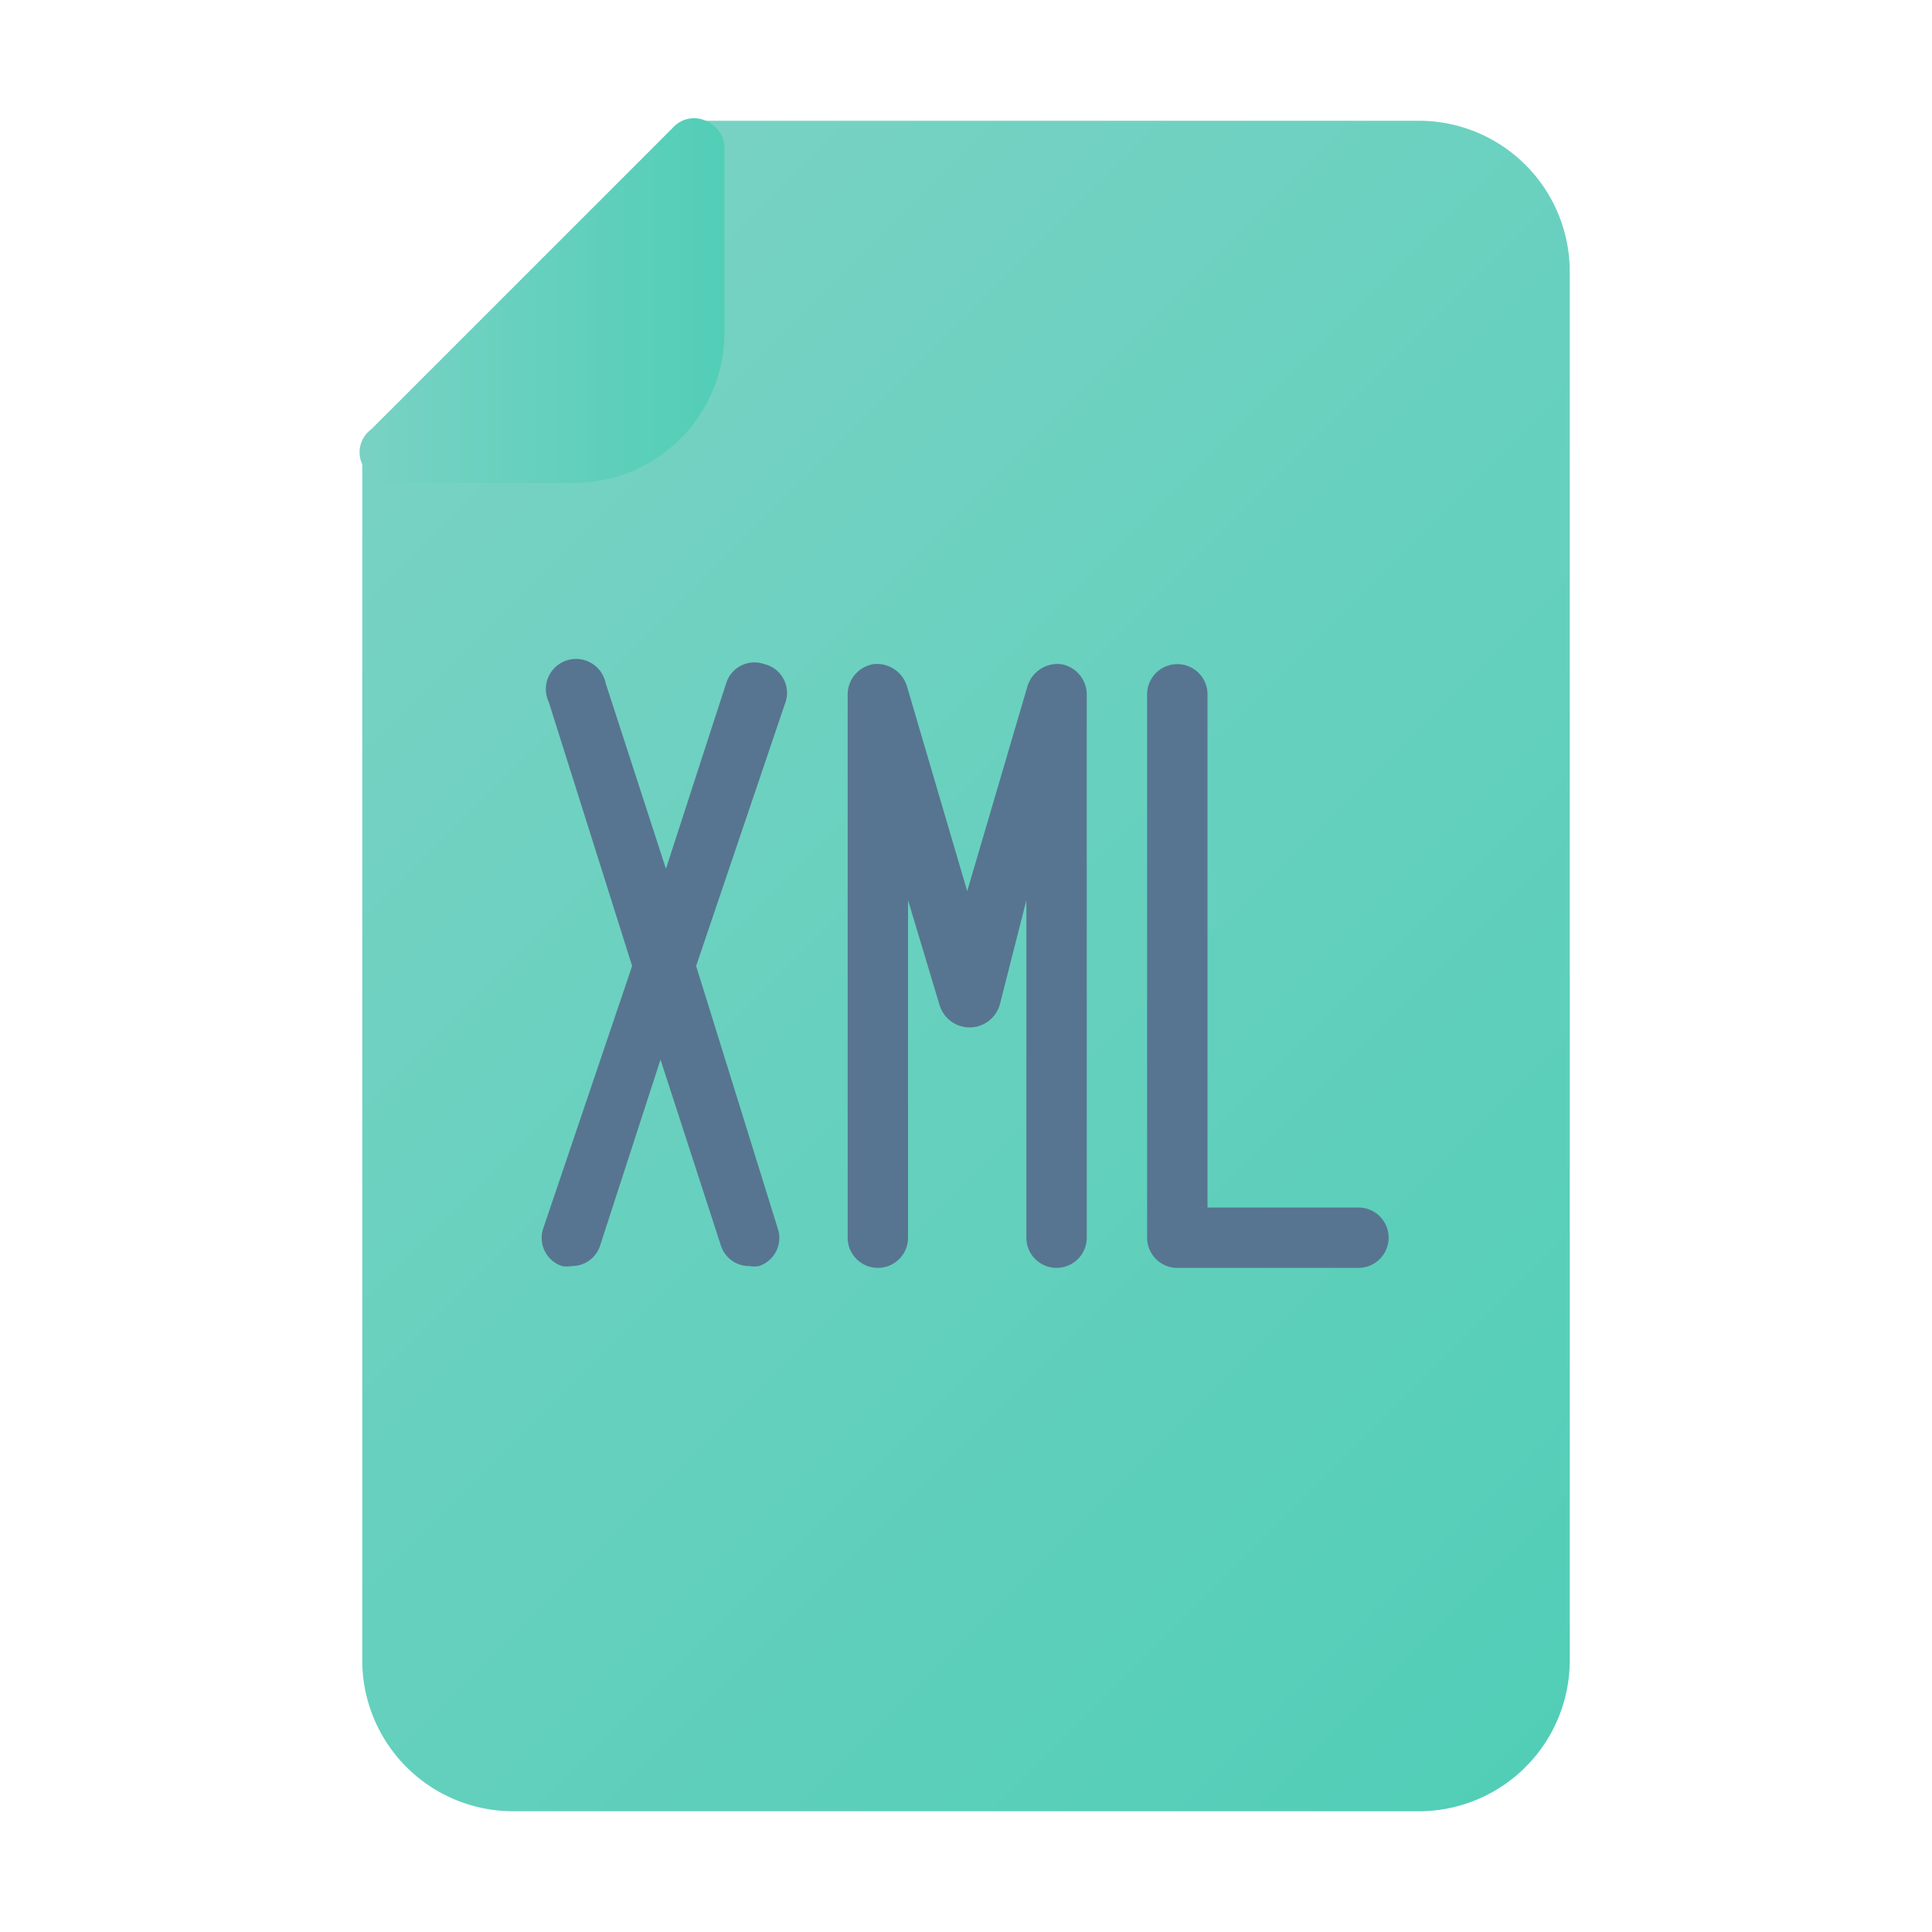
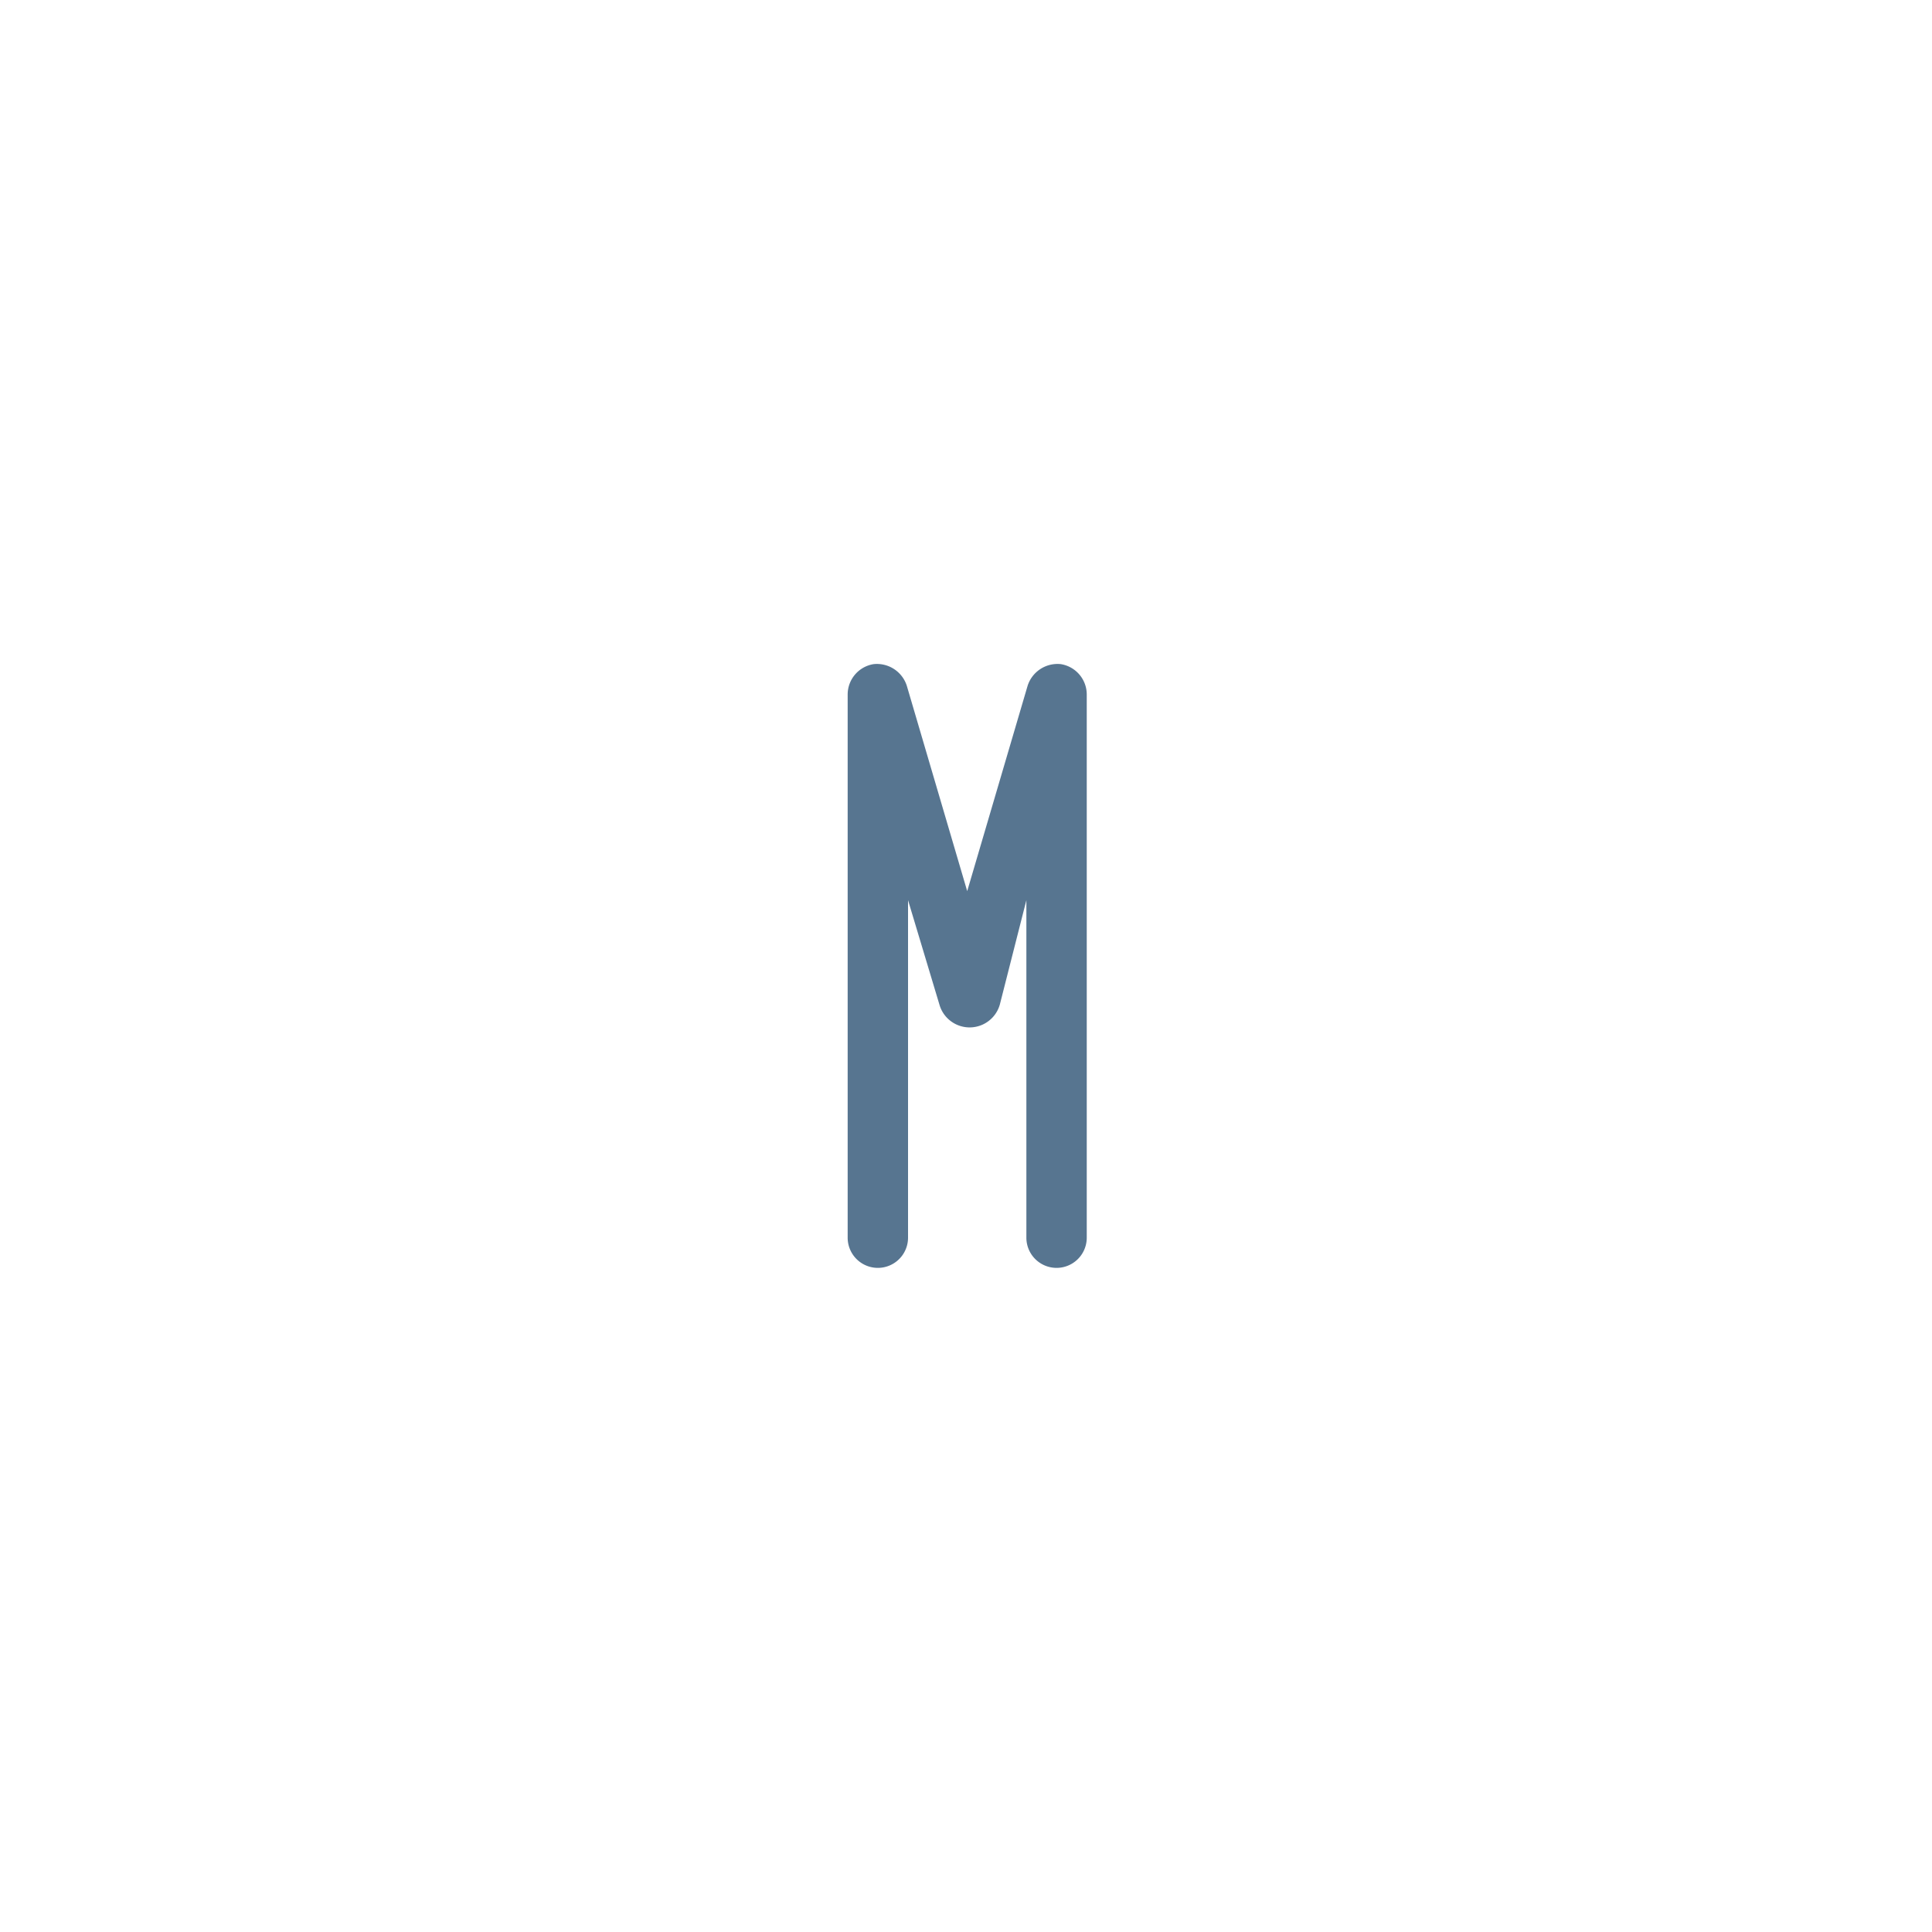
<svg xmlns="http://www.w3.org/2000/svg" xmlns:xlink="http://www.w3.org/1999/xlink" width="800px" height="800px" viewBox="0 0 32 32" data-name="Layer 1" id="Layer_1">
  <defs>
    <style>.cls-1{fill:url(#linear-gradient);}.cls-2{fill:url(#linear-gradient-2);}.cls-3{fill:#577590;}</style>
    <linearGradient gradientUnits="userSpaceOnUse" id="linear-gradient" x1="6.65" x2="27.27" y1="6.65" y2="27.27">
      <stop offset="0" stop-color="#78d2c4" />
      <stop offset="1" stop-color="#52ceb7" />
    </linearGradient>
    <linearGradient id="linear-gradient-2" x1="6" x2="12" xlink:href="#linear-gradient" y1="5" y2="5" />
  </defs>
-   <path class="cls-1" d="M23.5,2h-12a.47.47,0,0,0-.35.15l-5,5A.47.47,0,0,0,6,7.5v20A2.5,2.5,0,0,0,8.5,30h15A2.5,2.5,0,0,0,26,27.5V4.5A2.5,2.5,0,0,0,23.5,2Z" />
-   <path class="cls-2" d="M11.69,2a.47.47,0,0,0-.54.11l-5,5A.47.47,0,0,0,6,7.69.5.5,0,0,0,6.5,8h3A2.5,2.5,0,0,0,12,5.5v-3A.5.5,0,0,0,11.69,2Z" />
-   <path class="cls-3" d="M12.66,11a.49.49,0,0,0-.63.31l-1,3.08-1-3.08a.5.5,0,1,0-.94.32L10.47,16,9,20.34a.49.49,0,0,0,.31.63.45.45,0,0,0,.16,0,.49.49,0,0,0,.47-.34l1-3.08,1,3.08a.49.49,0,0,0,.47.34.45.45,0,0,0,.16,0,.49.49,0,0,0,.31-.63L11.53,16,13,11.66A.49.49,0,0,0,12.66,11Z" />
  <path class="cls-3" d="M17.57,11a.52.52,0,0,0-.55.36l-1,3.4-1-3.4a.52.52,0,0,0-.55-.36.51.51,0,0,0-.43.5v9a.5.5,0,0,0,1,0V14.91l.52,1.73a.52.52,0,0,0,1,0L17,14.91V20.5a.5.5,0,0,0,1,0v-9A.51.51,0,0,0,17.57,11Z" />
-   <path class="cls-3" d="M22.5,20H20V11.5a.5.5,0,0,0-1,0v9a.5.5,0,0,0,.5.5h3a.5.5,0,0,0,0-1Z" />
</svg>